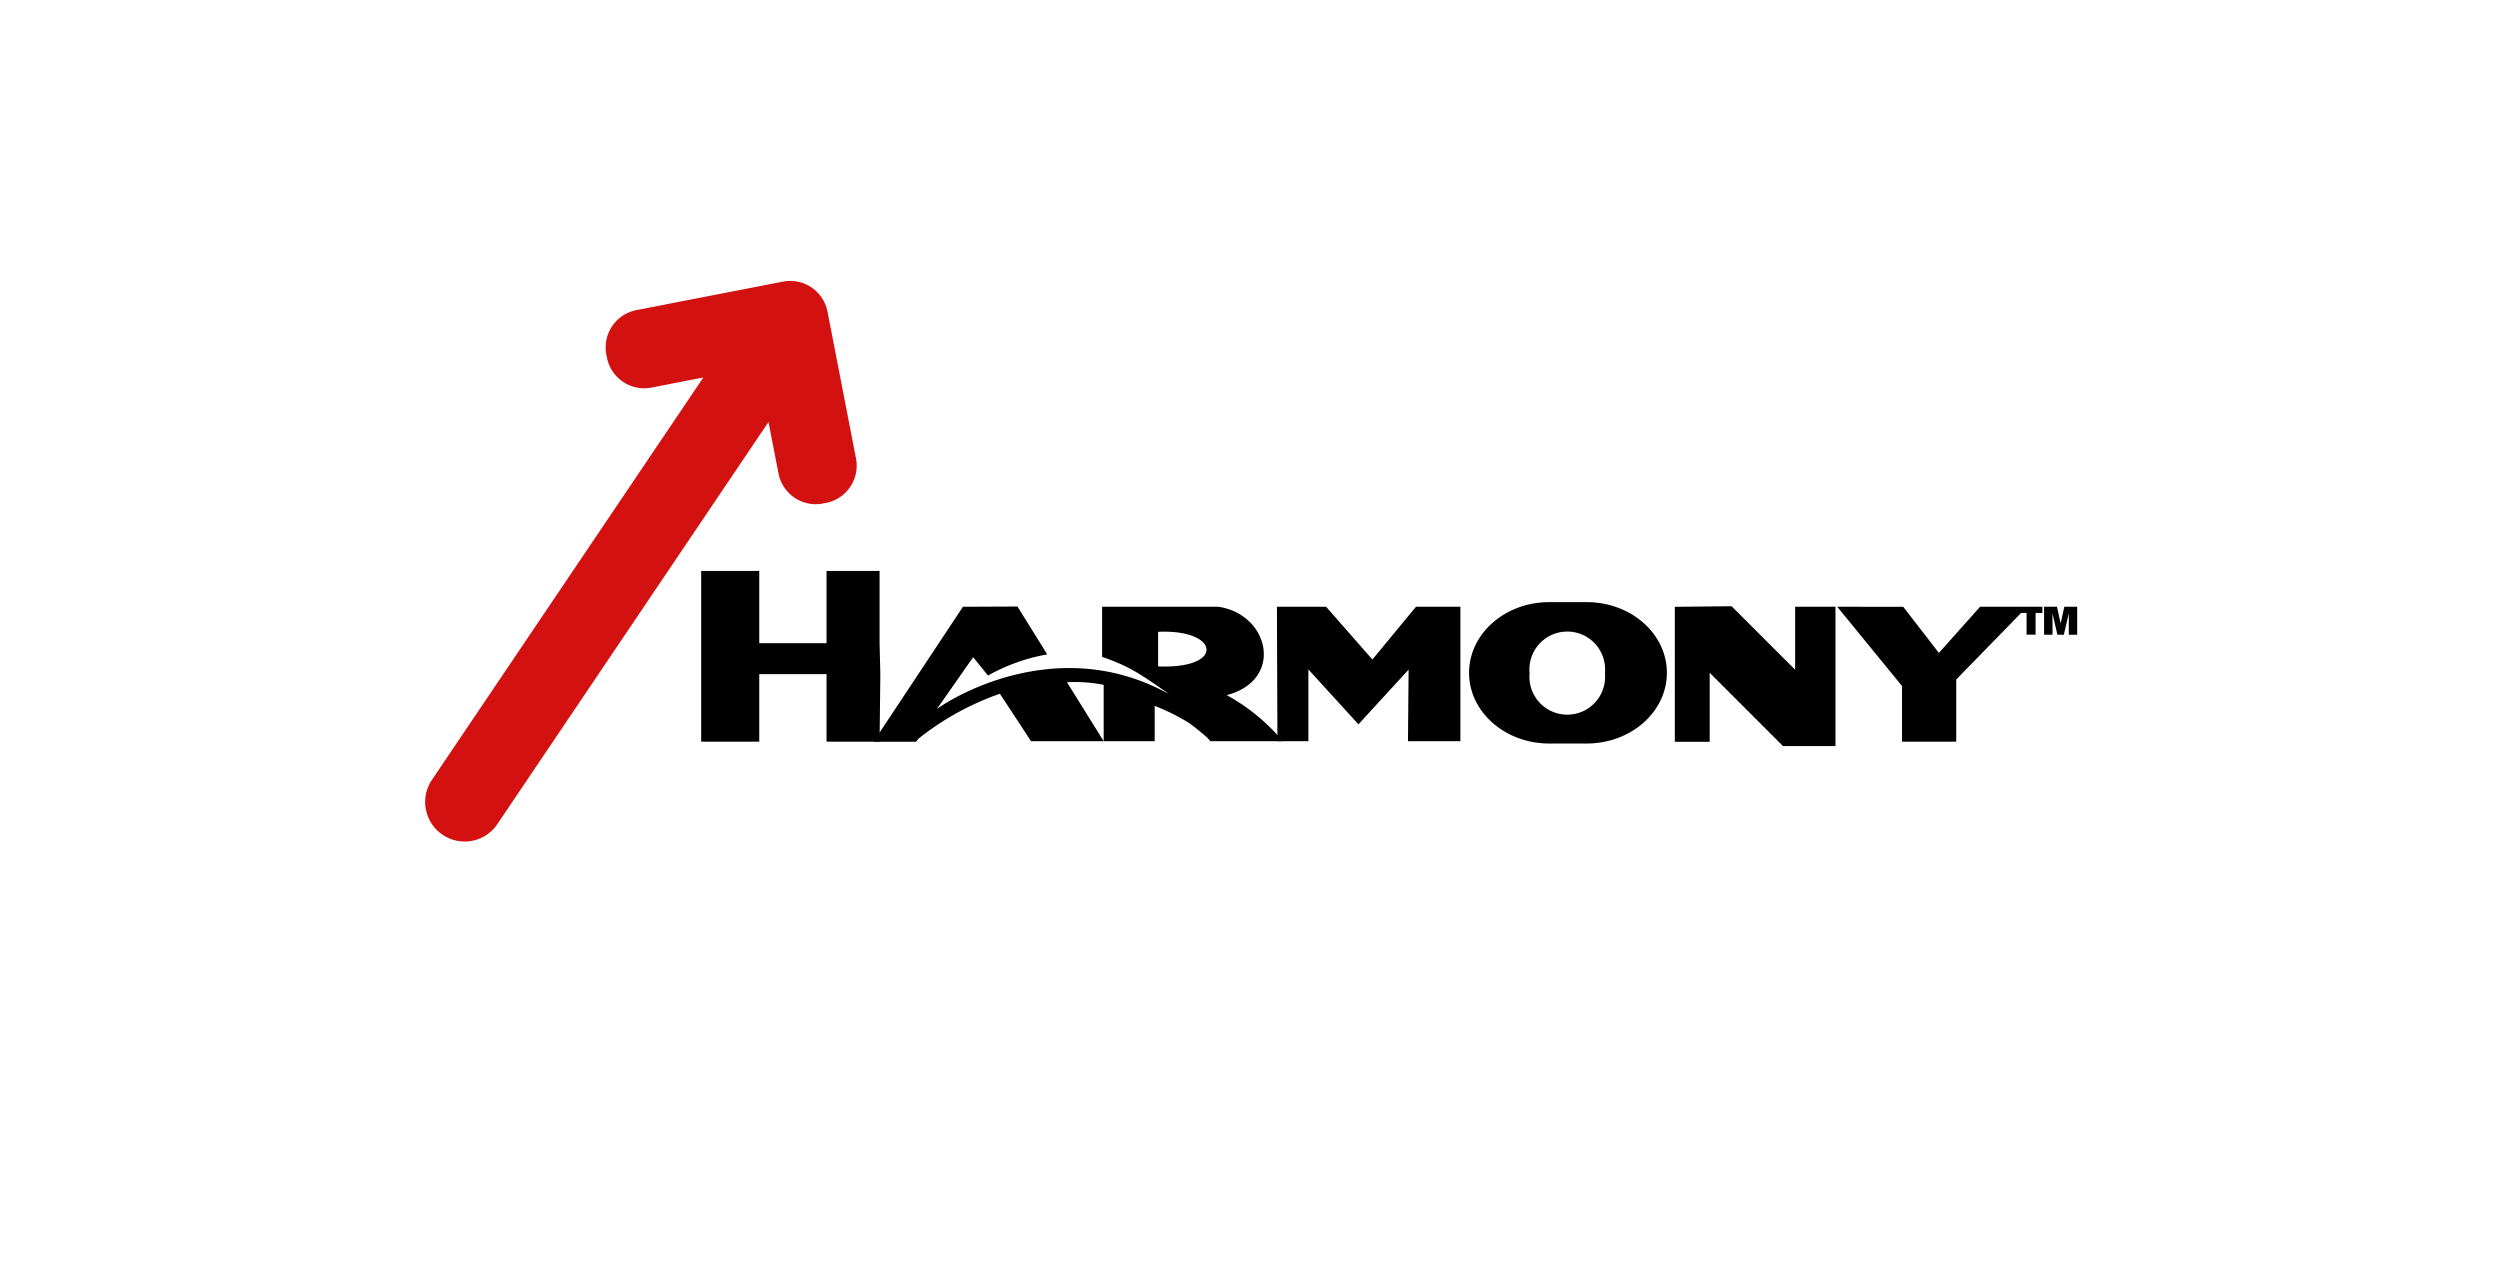
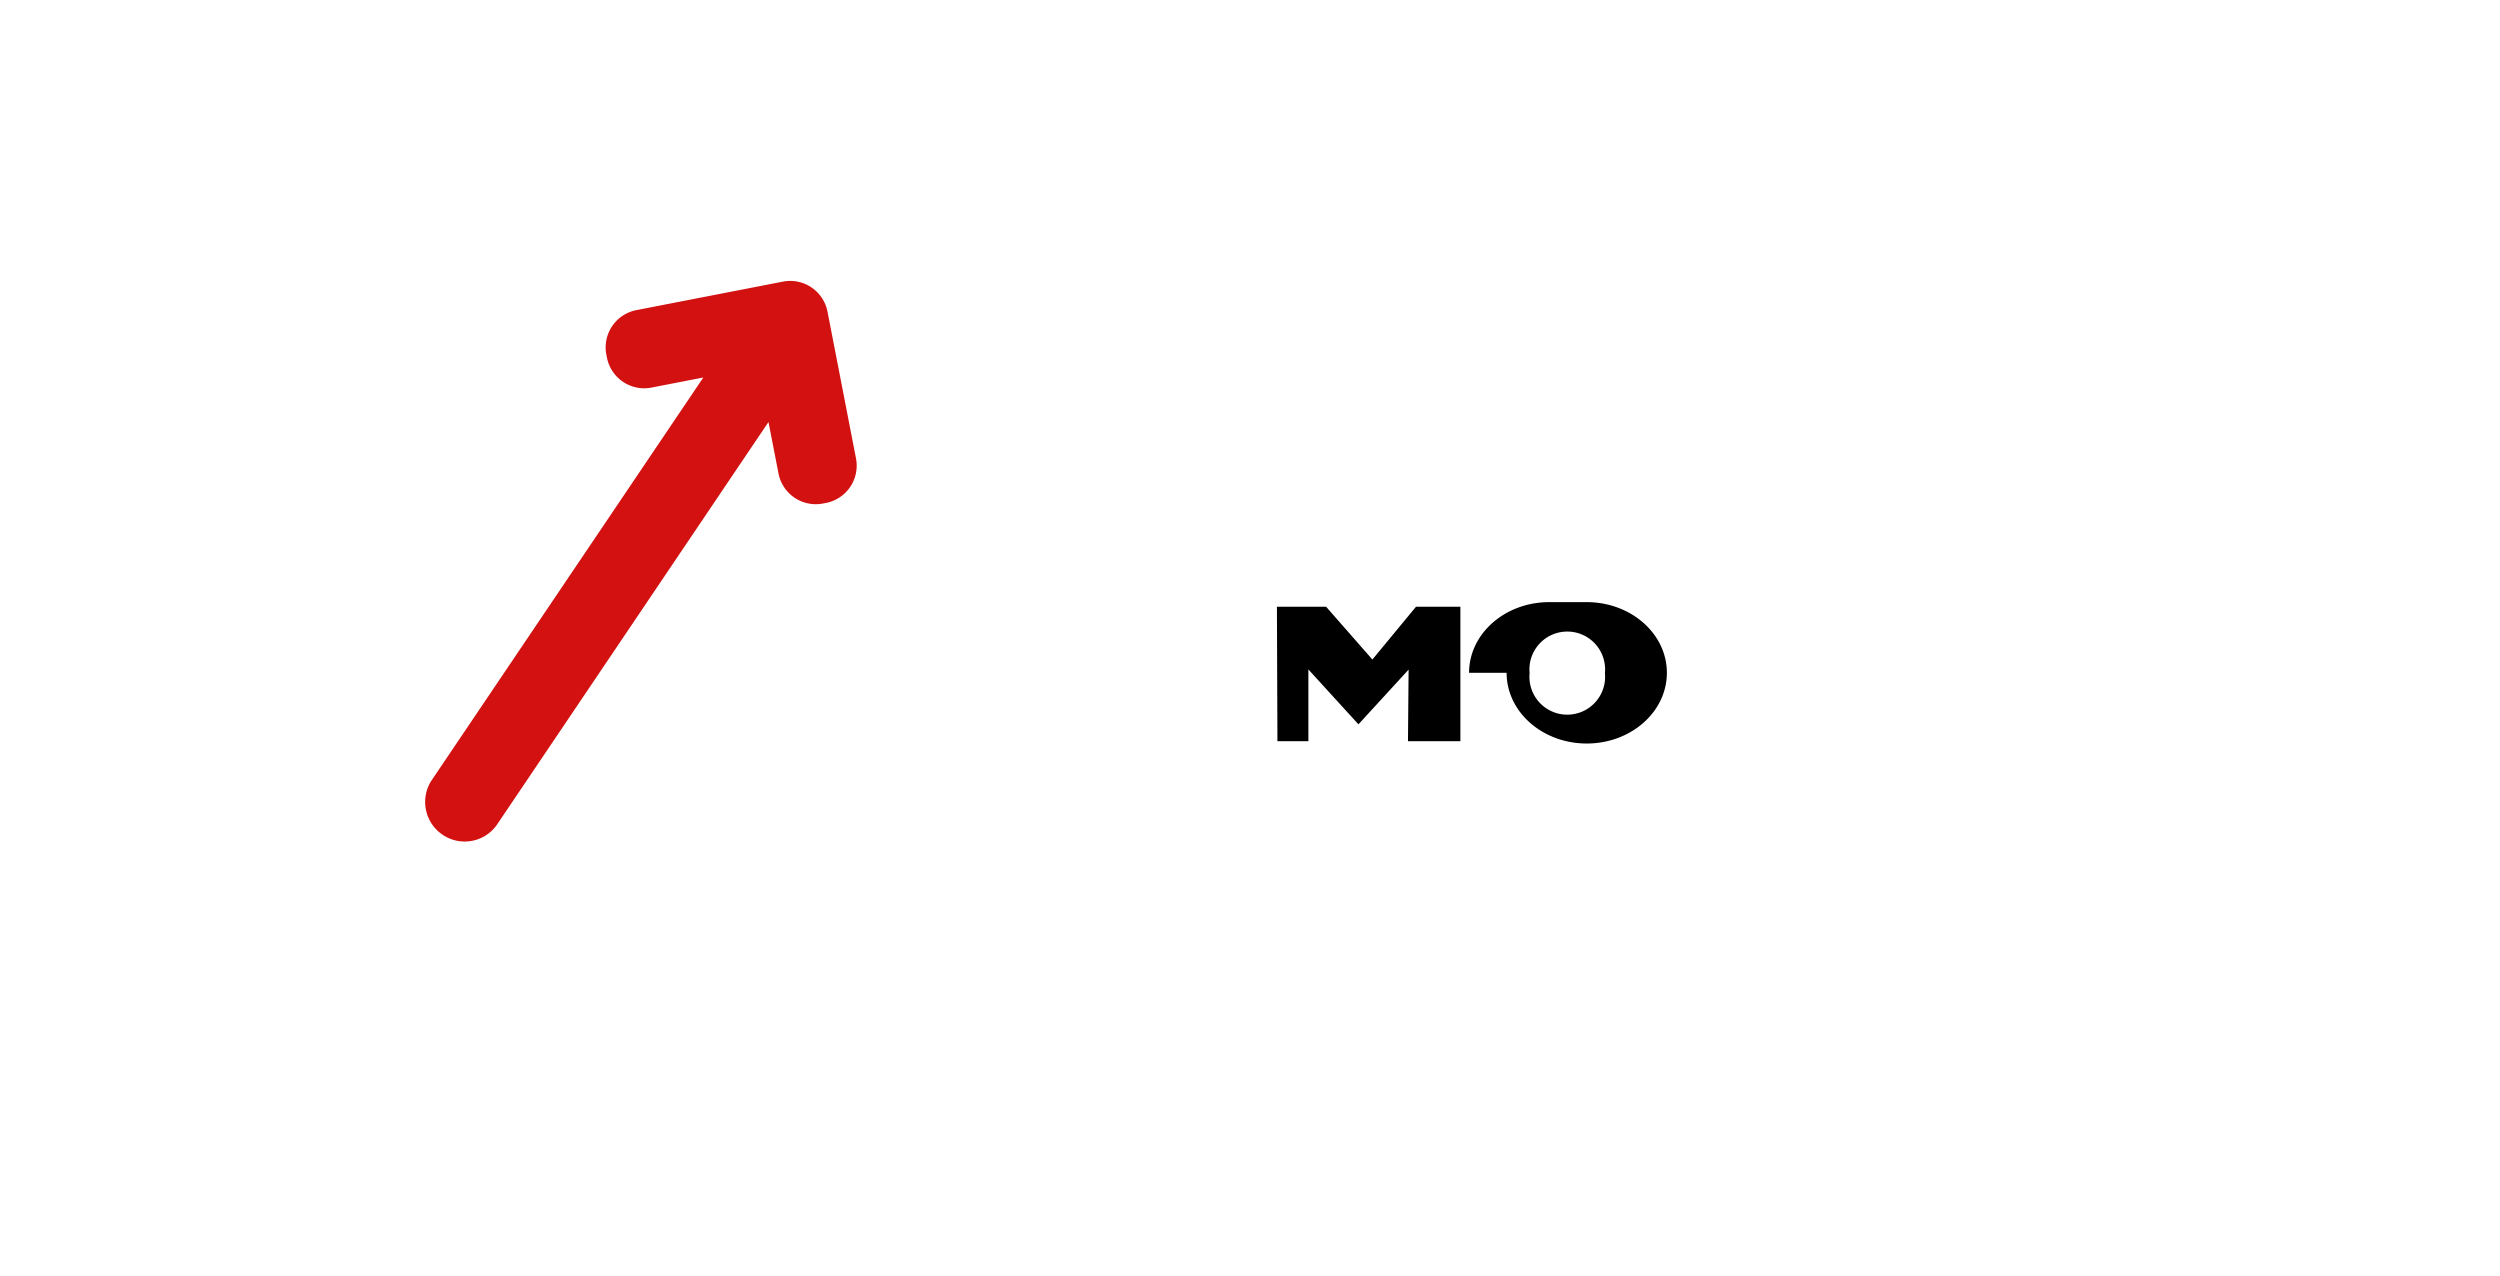
<svg xmlns="http://www.w3.org/2000/svg" width="294" height="150" viewBox="0 0 294 150">
  <defs>
    <clipPath id="clip-harmony-gold-mining">
      <rect width="294" height="150" />
    </clipPath>
  </defs>
  <g id="harmony-gold-mining" clip-path="url(#clip-harmony-gold-mining)">
    <g id="Gruppe_10320" data-name="Gruppe 10320" transform="translate(3.135 -15.506)">
      <g id="Gruppe_143" data-name="Gruppe 143" transform="translate(46.039 48.542)">
        <path id="Pfad_1171" data-name="Pfad 1171" d="M76.8,29.064h5.782l5.444,6.206,5.128-6.206h5.221V44.878H92.212l.074-8.422-5.9,6.436L80.5,36.439v8.439h-3.64Z" transform="translate(24.192 9.253)" />
-         <path id="Pfad_1172" data-name="Pfad 1172" d="M126.78,29.064l7.763.008,4.192,5.422,4.85-5.43h7.322v.726h-.8v2.562h-1.06V29.79h-.639l-7.632,7.828v7.314H134.4V38.386Z" transform="translate(40.103 9.253)" />
-         <path id="Pfad_1173" data-name="Pfad 1173" d="M67.7,29.07H81.359c6,.865,7.8,8.6,1,10.394a23.219,23.219,0,0,1,6.594,5.42h-8.53c-.109-.138-.225-.274-.351-.41Q79.04,43.559,78,42.793a23.556,23.556,0,0,0-4.117-2.063v4.153h-6v-6.63a17.825,17.825,0,0,0-4.316-.308l4.316,6.94H59.344L55.679,39.3a32.583,32.583,0,0,0-9.594,5.3l-.258.345H40.816L51.333,29.073l6.411-.029,3.5,5.629a22.088,22.088,0,0,0-6.968,2.488L52.536,35l-4.291,6.129c1.052-.864,13.911-9.242,27.343-1.776-3.549-2.5-4.779-3.309-7.887-4.386v-5.9Zm6.587,7.019c7.96.314,7.206-4.419,0-4.067Z" transform="translate(12.735 9.247)" />
-         <path id="Pfad_1174" data-name="Pfad 1174" d="M93.941,36.965c0-4.592,4.22-8.312,9.422-8.312h4.414c5.206,0,9.426,3.719,9.426,8.312s-4.22,8.314-9.426,8.314h-4.414c-5.2,0-9.422-3.724-9.422-8.314M101.06,37a4.45,4.45,0,1,0,8.857,0,4.45,4.45,0,1,0-8.857,0" transform="translate(29.648 9.122)" />
-         <path id="Pfad_1175" data-name="Pfad 1175" d="M112.294,29.087V44.96h4.1V36.844l8.62,8.618h6.173V29.079h-4.745v7.407l-7.47-7.467Z" transform="translate(35.491 9.238)" />
-         <path id="Pfad_1176" data-name="Pfad 1176" d="M145.231,29.064v3.288h.99V29.9h.013l.563,2.452h.761l.564-2.452h.015v2.452h.989V29.064h-1.515l-.428,1.95h-.009l-.427-1.95Z" transform="translate(45.978 9.253)" />
-         <path id="Pfad_1177" data-name="Pfad 1177" d="M40.186,25.869h6.237v8.5l.091,3.644-.091,7.939H40.186V38.009H32.274v7.939h-6.83V25.869h6.83v8.5h7.912Z" transform="translate(7.841 8.236)" />
+         <path id="Pfad_1174" data-name="Pfad 1174" d="M93.941,36.965c0-4.592,4.22-8.312,9.422-8.312h4.414c5.206,0,9.426,3.719,9.426,8.312s-4.22,8.314-9.426,8.314c-5.2,0-9.422-3.724-9.422-8.314M101.06,37a4.45,4.45,0,1,0,8.857,0,4.45,4.45,0,1,0-8.857,0" transform="translate(29.648 9.122)" />
        <path id="Pfad_1178" data-name="Pfad 1178" d="M42.9.083a4.467,4.467,0,0,1,5.24,3.532l3.351,17.257a4.468,4.468,0,0,1-3.533,5.238l-.344.066a4.467,4.467,0,0,1-5.237-3.533L41.2,16.593,9.232,64a4.626,4.626,0,0,1-6.344,1.138v0A4.649,4.649,0,0,1,1.538,58.8l32-47.443-6.1,1.187A4.468,4.468,0,0,1,22.2,9.012l-.067-.344A4.468,4.468,0,0,1,25.67,3.433Z" fill="#d21110" />
      </g>
    </g>
  </g>
</svg>